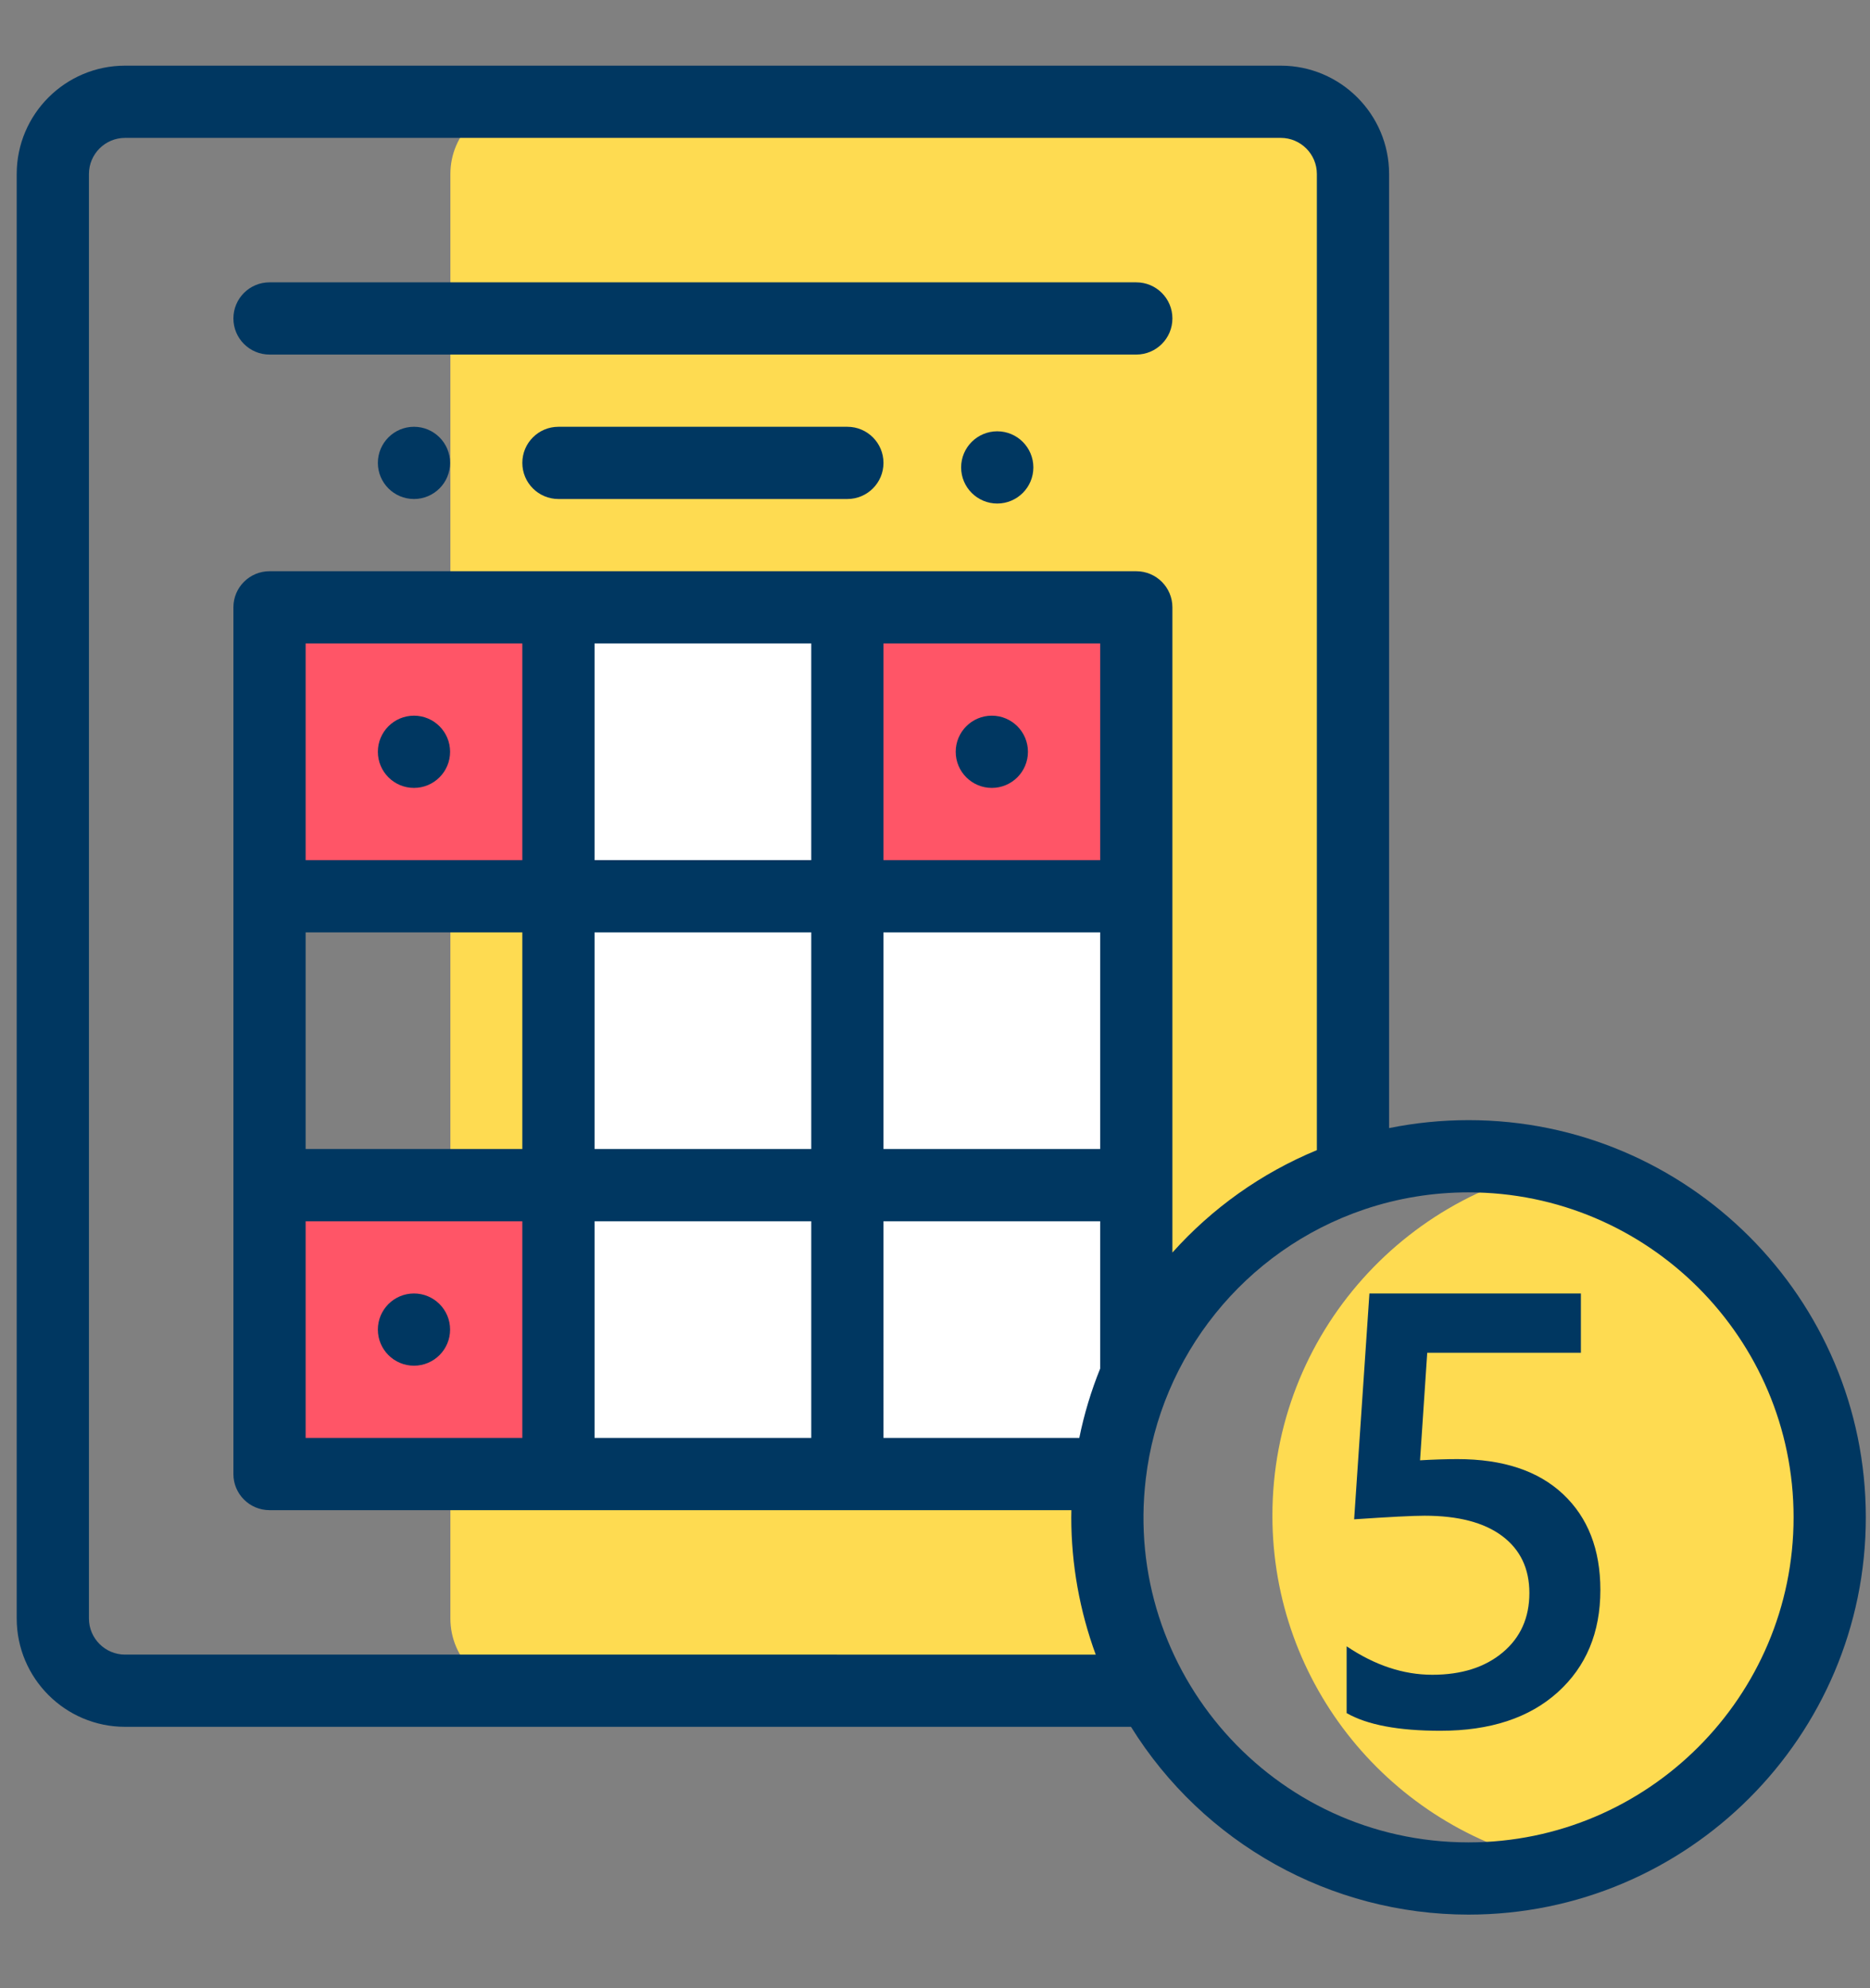
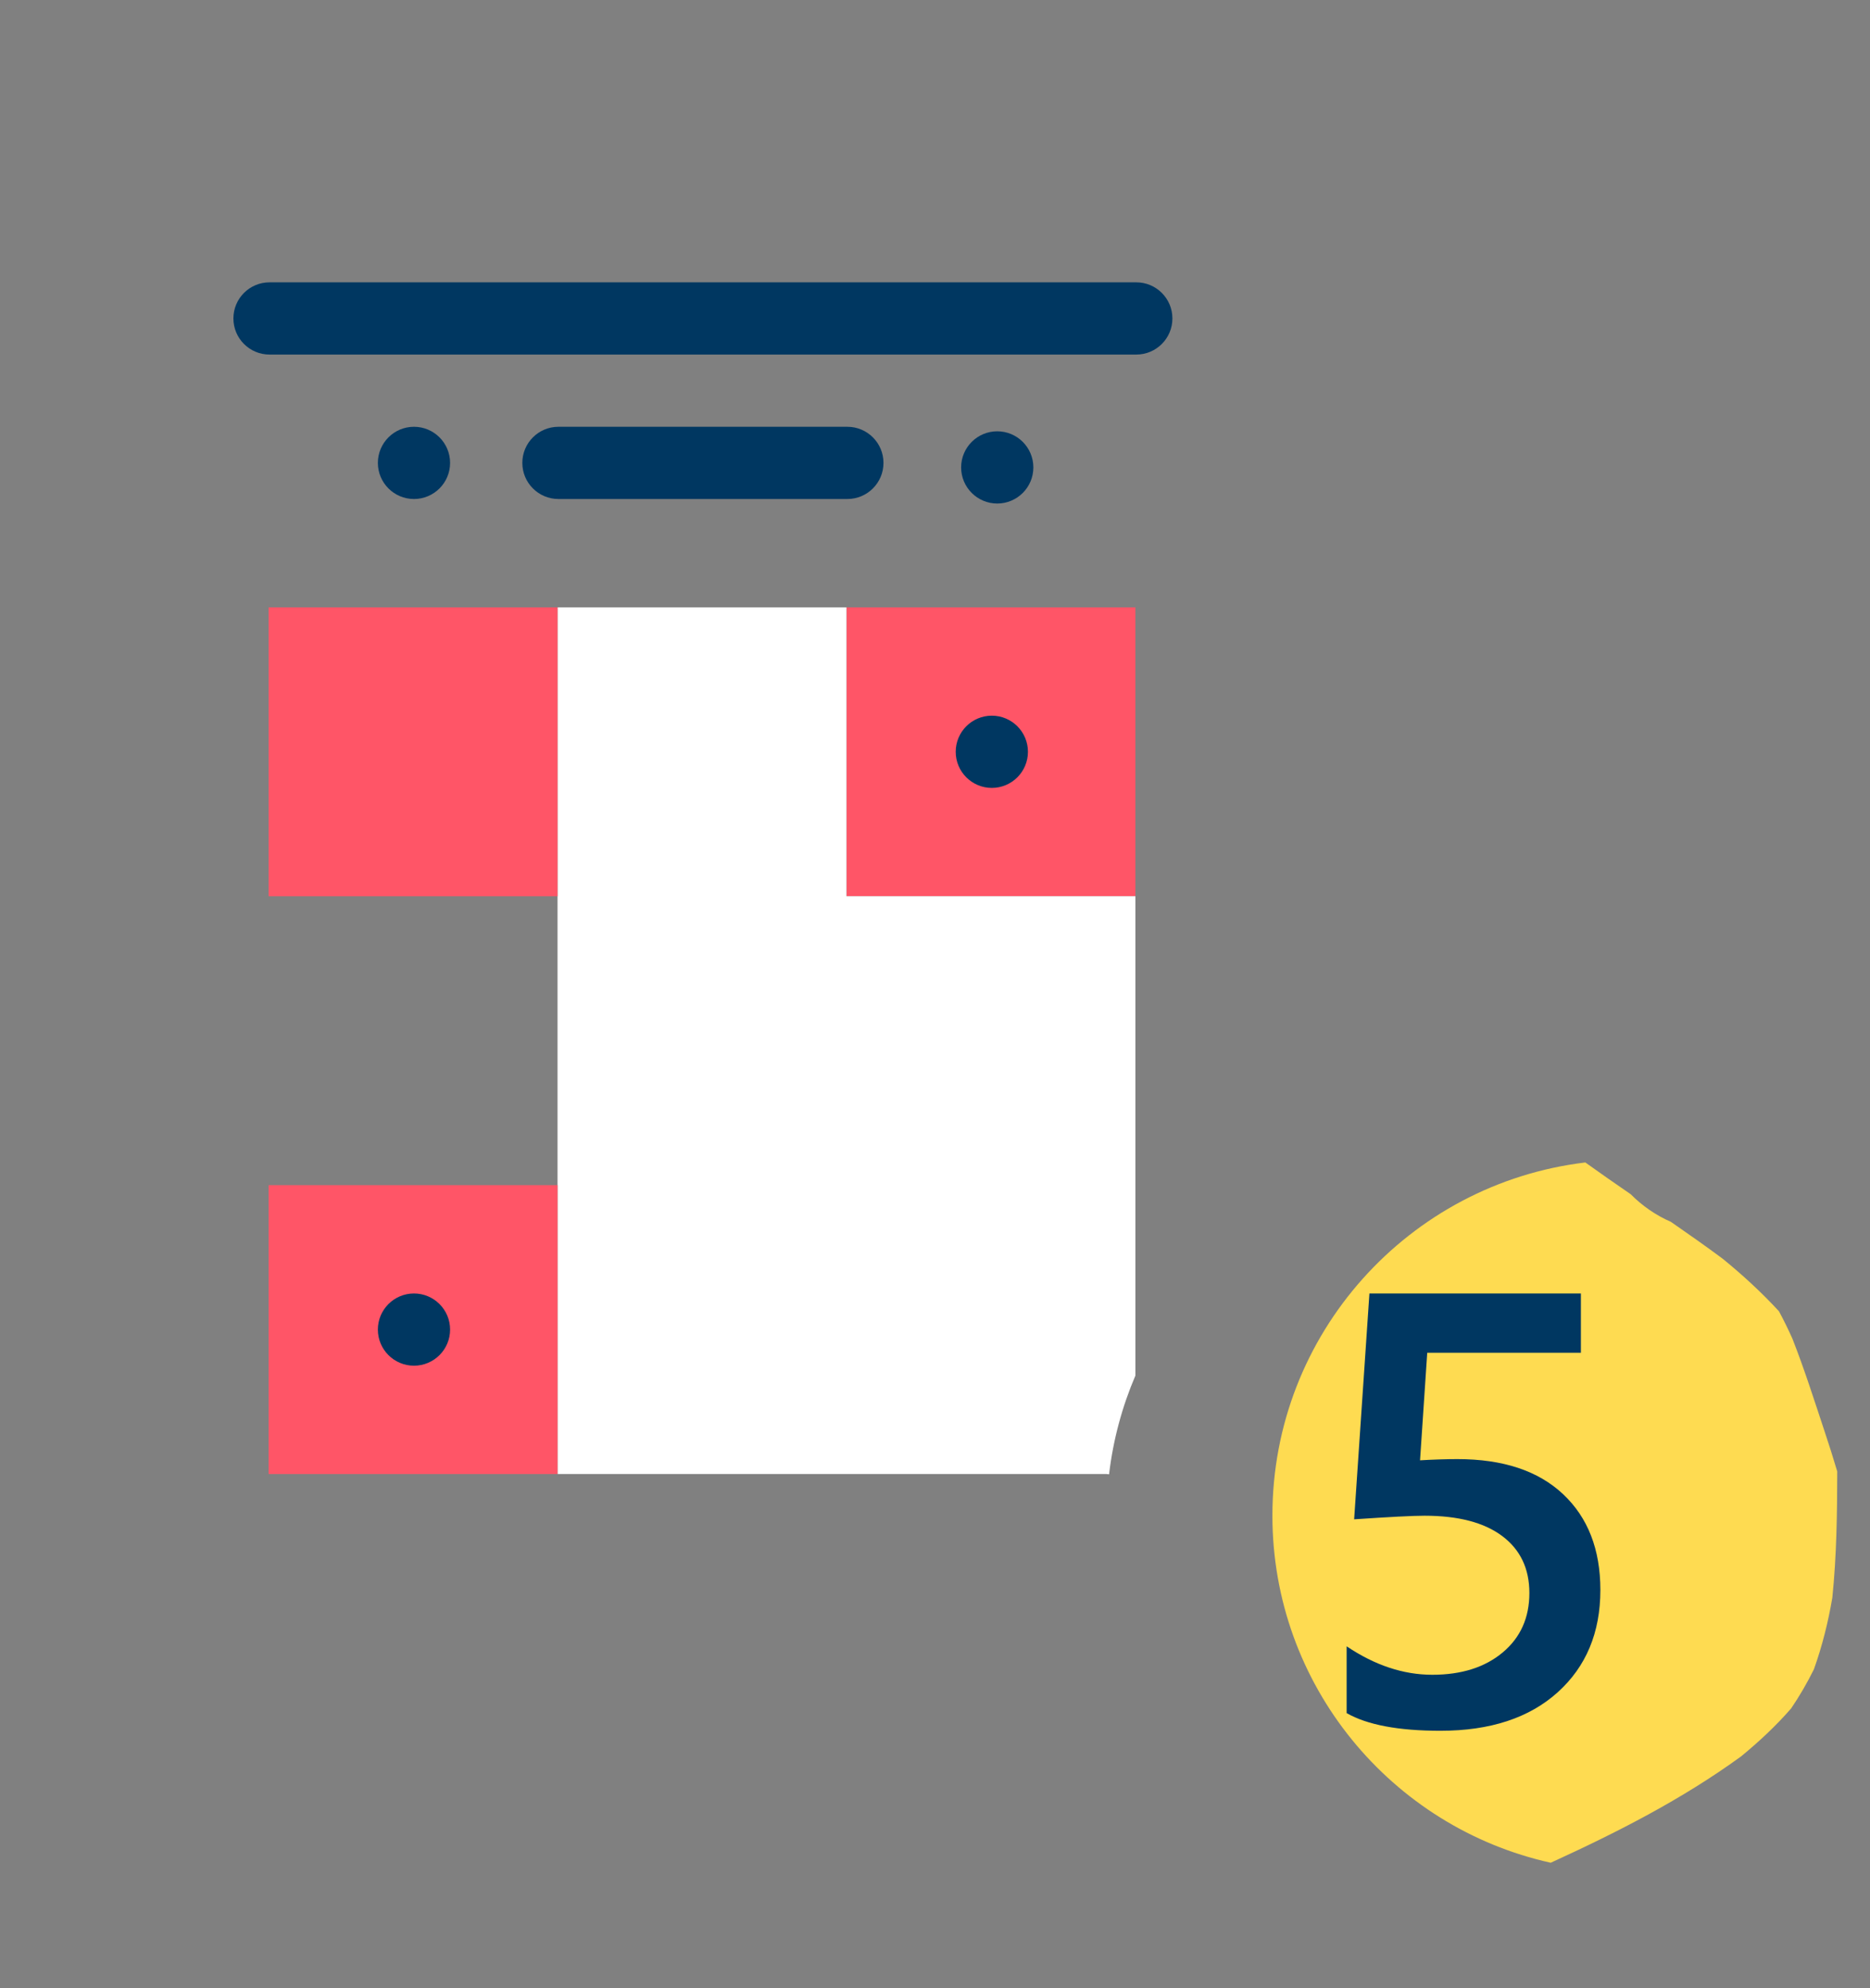
<svg xmlns="http://www.w3.org/2000/svg" id="Layer_1" x="0px" y="0px" width="447.7px" height="476px" viewBox="0 0 447.7 476" xml:space="preserve">
  <rect x="0" y="0" width="447.7" height="476" fill="#808080" stroke="none" />
  <g>
    <path fill="#FEDB51" d="M371.261,446.003c15.869-7.251,31.387-15.147,45.571-25.458c4.297-3.532,8.335-7.294,11.982-11.483 c2.039-3.006,3.857-6.133,5.461-9.39c1.994-5.567,3.41-11.291,4.406-17.125c1.03-10.04,1.158-20.145,1.175-30.235 c-0.951-3.225-1.979-6.431-3.04-9.626c-2.472-7.442-4.831-14.885-7.701-22.18c-0.995-2.224-2.061-4.415-3.22-6.554 c-4.168-4.517-8.684-8.677-13.464-12.568c-4.082-3.028-8.231-5.949-12.405-8.835c-3.595-1.564-6.854-3.83-9.617-6.609 c-3.643-2.505-7.272-5.026-10.864-7.605c-42.201,5.063-74.917,40.978-74.917,84.544 C304.628,403.548,333.14,437.539,371.261,446.003z" />
-     <path fill="#FEDB51" d="M265.994,365.904c0-48.016,39.634-88.163,87.472-89.032c-0.695-0.017-1.394-0.026-2.093-0.026 c-9.656,0-18.935,1.581-27.608,4.495l-0.061-0.172V41.661c0-9.555-7.738-17.293-17.293-17.293h-181.29 c-9.555,0-17.293,7.738-17.293,17.293v345.859c0,9.556,7.738,17.293,17.293,17.293h150.055 C269.312,393.006,265.994,379.785,265.994,365.904z" />
    <rect x="202.653" y="145.419" fill="#FF5567" width="69.172" height="69.172" />
    <path fill="#FFFFFF" d="M202.653,214.591v-69.172h-69.172v207.516h131.427l0.614,0.068c0.977-8.292,3.138-16.229,6.303-23.63 c0-16.647,0-110.813,0-114.782H202.653z M202.653,214.591" />
    <rect x="64.309" y="283.763" fill="#FF5567" width="69.172" height="69.172" />
    <rect x="64.309" y="145.419" fill="#FF5567" width="69.172" height="69.172" />
    <path fill="#003761" d="M238.752,103.268c-4.771,0-8.646,3.874-8.646,8.646s3.875,8.646,8.646,8.646 c4.772,0,8.646-3.874,8.646-8.646S243.524,103.268,238.752,103.268L238.752,103.268z M238.752,103.268" />
    <path fill="#003761" d="M237.455,188.651c4.772,0,8.646-3.874,8.646-8.646s-3.874-8.646-8.646-8.646 c-4.771,0-8.646,3.874-8.646,8.646S232.684,188.651,237.455,188.651L237.455,188.651z M237.455,188.651" />
    <path fill="#003761" d="M99.111,102.187c-4.773,0-8.646,3.874-8.646,8.646s3.874,8.646,8.646,8.646s8.646-3.874,8.646-8.646 S103.884,102.187,99.111,102.187L99.111,102.187z M99.111,102.187" />
-     <path fill="#003761" d="M99.111,188.651c4.773,0,8.646-3.874,8.646-8.646s-3.874-8.646-8.646-8.646s-8.646,3.874-8.646,8.646 S94.338,188.651,99.111,188.651L99.111,188.651z M99.111,188.651" />
    <path fill="#003761" d="M99.111,309.702c-4.773,0-8.646,3.875-8.646,8.646c0,4.772,3.874,8.646,8.646,8.646 s8.646-3.874,8.646-8.646C107.758,313.577,103.884,309.702,99.111,309.702L99.111,309.702z M99.111,309.702" />
-     <path fill="#003761" d="M351.589,268.199c-6.428,0-12.788,0.642-19.022,1.905V41.661c0-14.304-11.636-25.939-25.939-25.939H29.939 C15.635,15.722,4,27.357,4,41.661v345.859c0,14.304,11.635,25.939,25.939,25.939h240.832 c17.307,27.857,47.795,44.962,80.817,44.962c52.443,0,95.111-42.668,95.111-95.111S404.032,268.199,351.589,268.199 L351.589,268.199z M21.293,387.521V41.661c0-4.77,3.877-8.646,8.646-8.646h276.688c4.769,0,8.646,3.877,8.646,8.646v233.722 c-13.308,5.499-25.105,13.922-34.586,24.524V145.419c0-4.775-3.871-8.646-8.646-8.646H64.525c-4.775,0-8.646,3.871-8.646,8.646 v207.516c0,4.775,3.871,8.646,8.646,8.646h191.979c-0.011,0.577-0.027,1.155-0.027,1.729c0,11.233,2.006,22.383,5.853,32.856 H29.939C25.17,396.167,21.293,392.289,21.293,387.521L21.293,387.521z M142.344,344.288v-51.879h51.879v51.879H142.344z M73.172,344.288v-51.879h51.879v51.879H73.172z M194.223,154.065v51.879h-51.879v-51.879H194.223z M263.395,154.065v51.879 h-51.879v-51.879H263.395z M73.172,223.237h51.879v51.879H73.172V223.237z M142.344,223.237h51.879v51.879h-51.879V223.237z M211.516,223.237h51.879v51.879h-51.879V223.237z M125.051,205.944H73.172v-51.879h51.879V205.944z M211.516,292.409h51.879 v35.278c-2.175,5.377-3.851,10.934-4.999,16.601h-46.88V292.409z M351.589,441.129c-46.819,0-82.81-40.918-77.265-87.113 c3.425-29.044,23.427-54.717,52.409-64.477c7.991-2.687,16.354-4.047,24.855-4.047c42.907,0,77.818,34.906,77.818,77.818 C429.407,406.218,394.496,441.129,351.589,441.129L351.589,441.129z M351.589,441.129" />
    <path fill="#003761" d="M64.525,84.894h207.516c4.775,0,8.646-3.871,8.646-8.646s-3.871-8.646-8.646-8.646H64.525 c-4.775,0-8.646,3.871-8.646,8.646S59.75,84.894,64.525,84.894L64.525,84.894z M64.525,84.894" />
    <path fill="#003761" d="M202.869,102.187h-69.172c-4.775,0-8.646,3.871-8.646,8.646s3.871,8.646,8.646,8.646h69.172 c4.776,0,8.646-3.871,8.646-8.646S207.645,102.187,202.869,102.187L202.869,102.187z M202.869,102.187" />
    <g>
      <path fill="#003761" d="M322.402,410.176v-15.994c6.743,4.544,13.579,6.815,20.512,6.815c6.98,0,12.598-1.781,16.853-5.344 c4.255-3.561,6.383-8.308,6.383-14.235c0-5.833-2.162-10.374-6.489-13.626c-4.328-3.252-10.532-4.877-18.611-4.877 c-2.772,0-8.391,0.286-16.854,0.861l3.659-54.074h50.63v14.199h-36.79l-1.721,25.746c3.299-0.19,6.286-0.287,8.964-0.287 c10.902,0,19.328,2.798,25.28,8.391c5.951,5.595,8.929,13.244,8.929,22.949c0,10.185-3.406,18.35-10.219,24.492 c-6.813,6.144-16.172,9.215-28.078,9.215C334.811,414.407,327.327,412.996,322.402,410.176z" />
    </g>
  </g>
</svg>